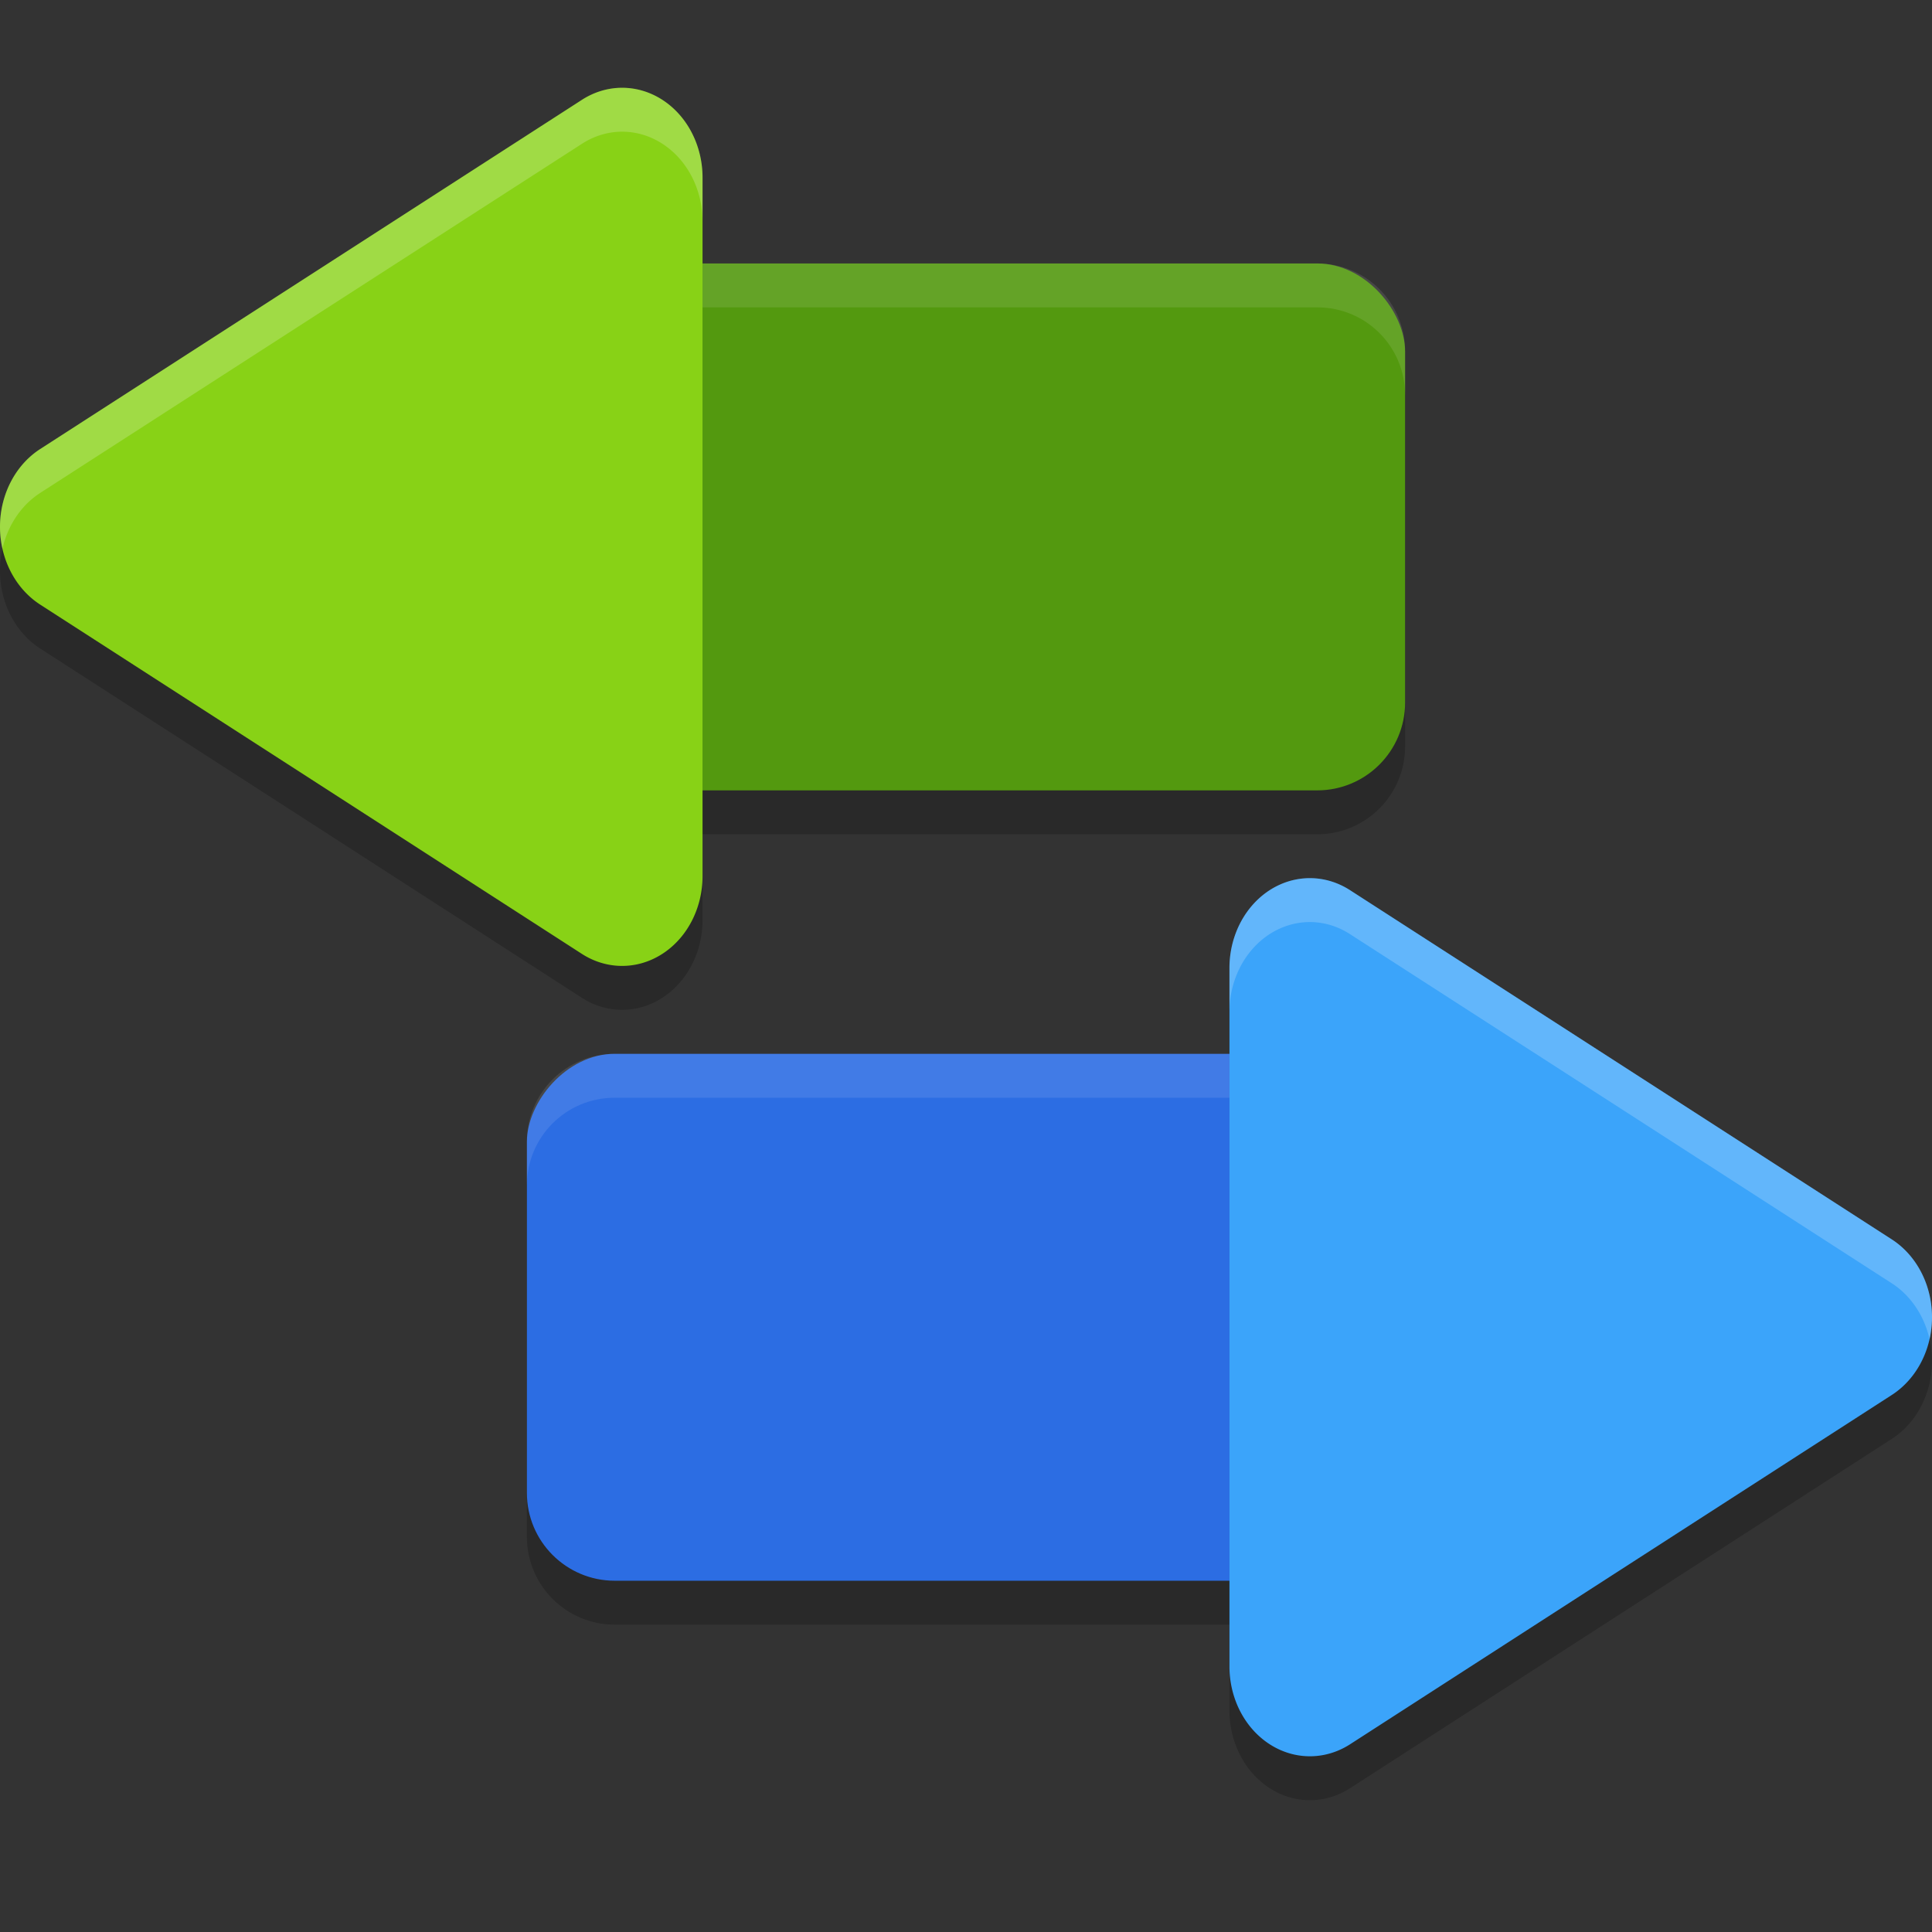
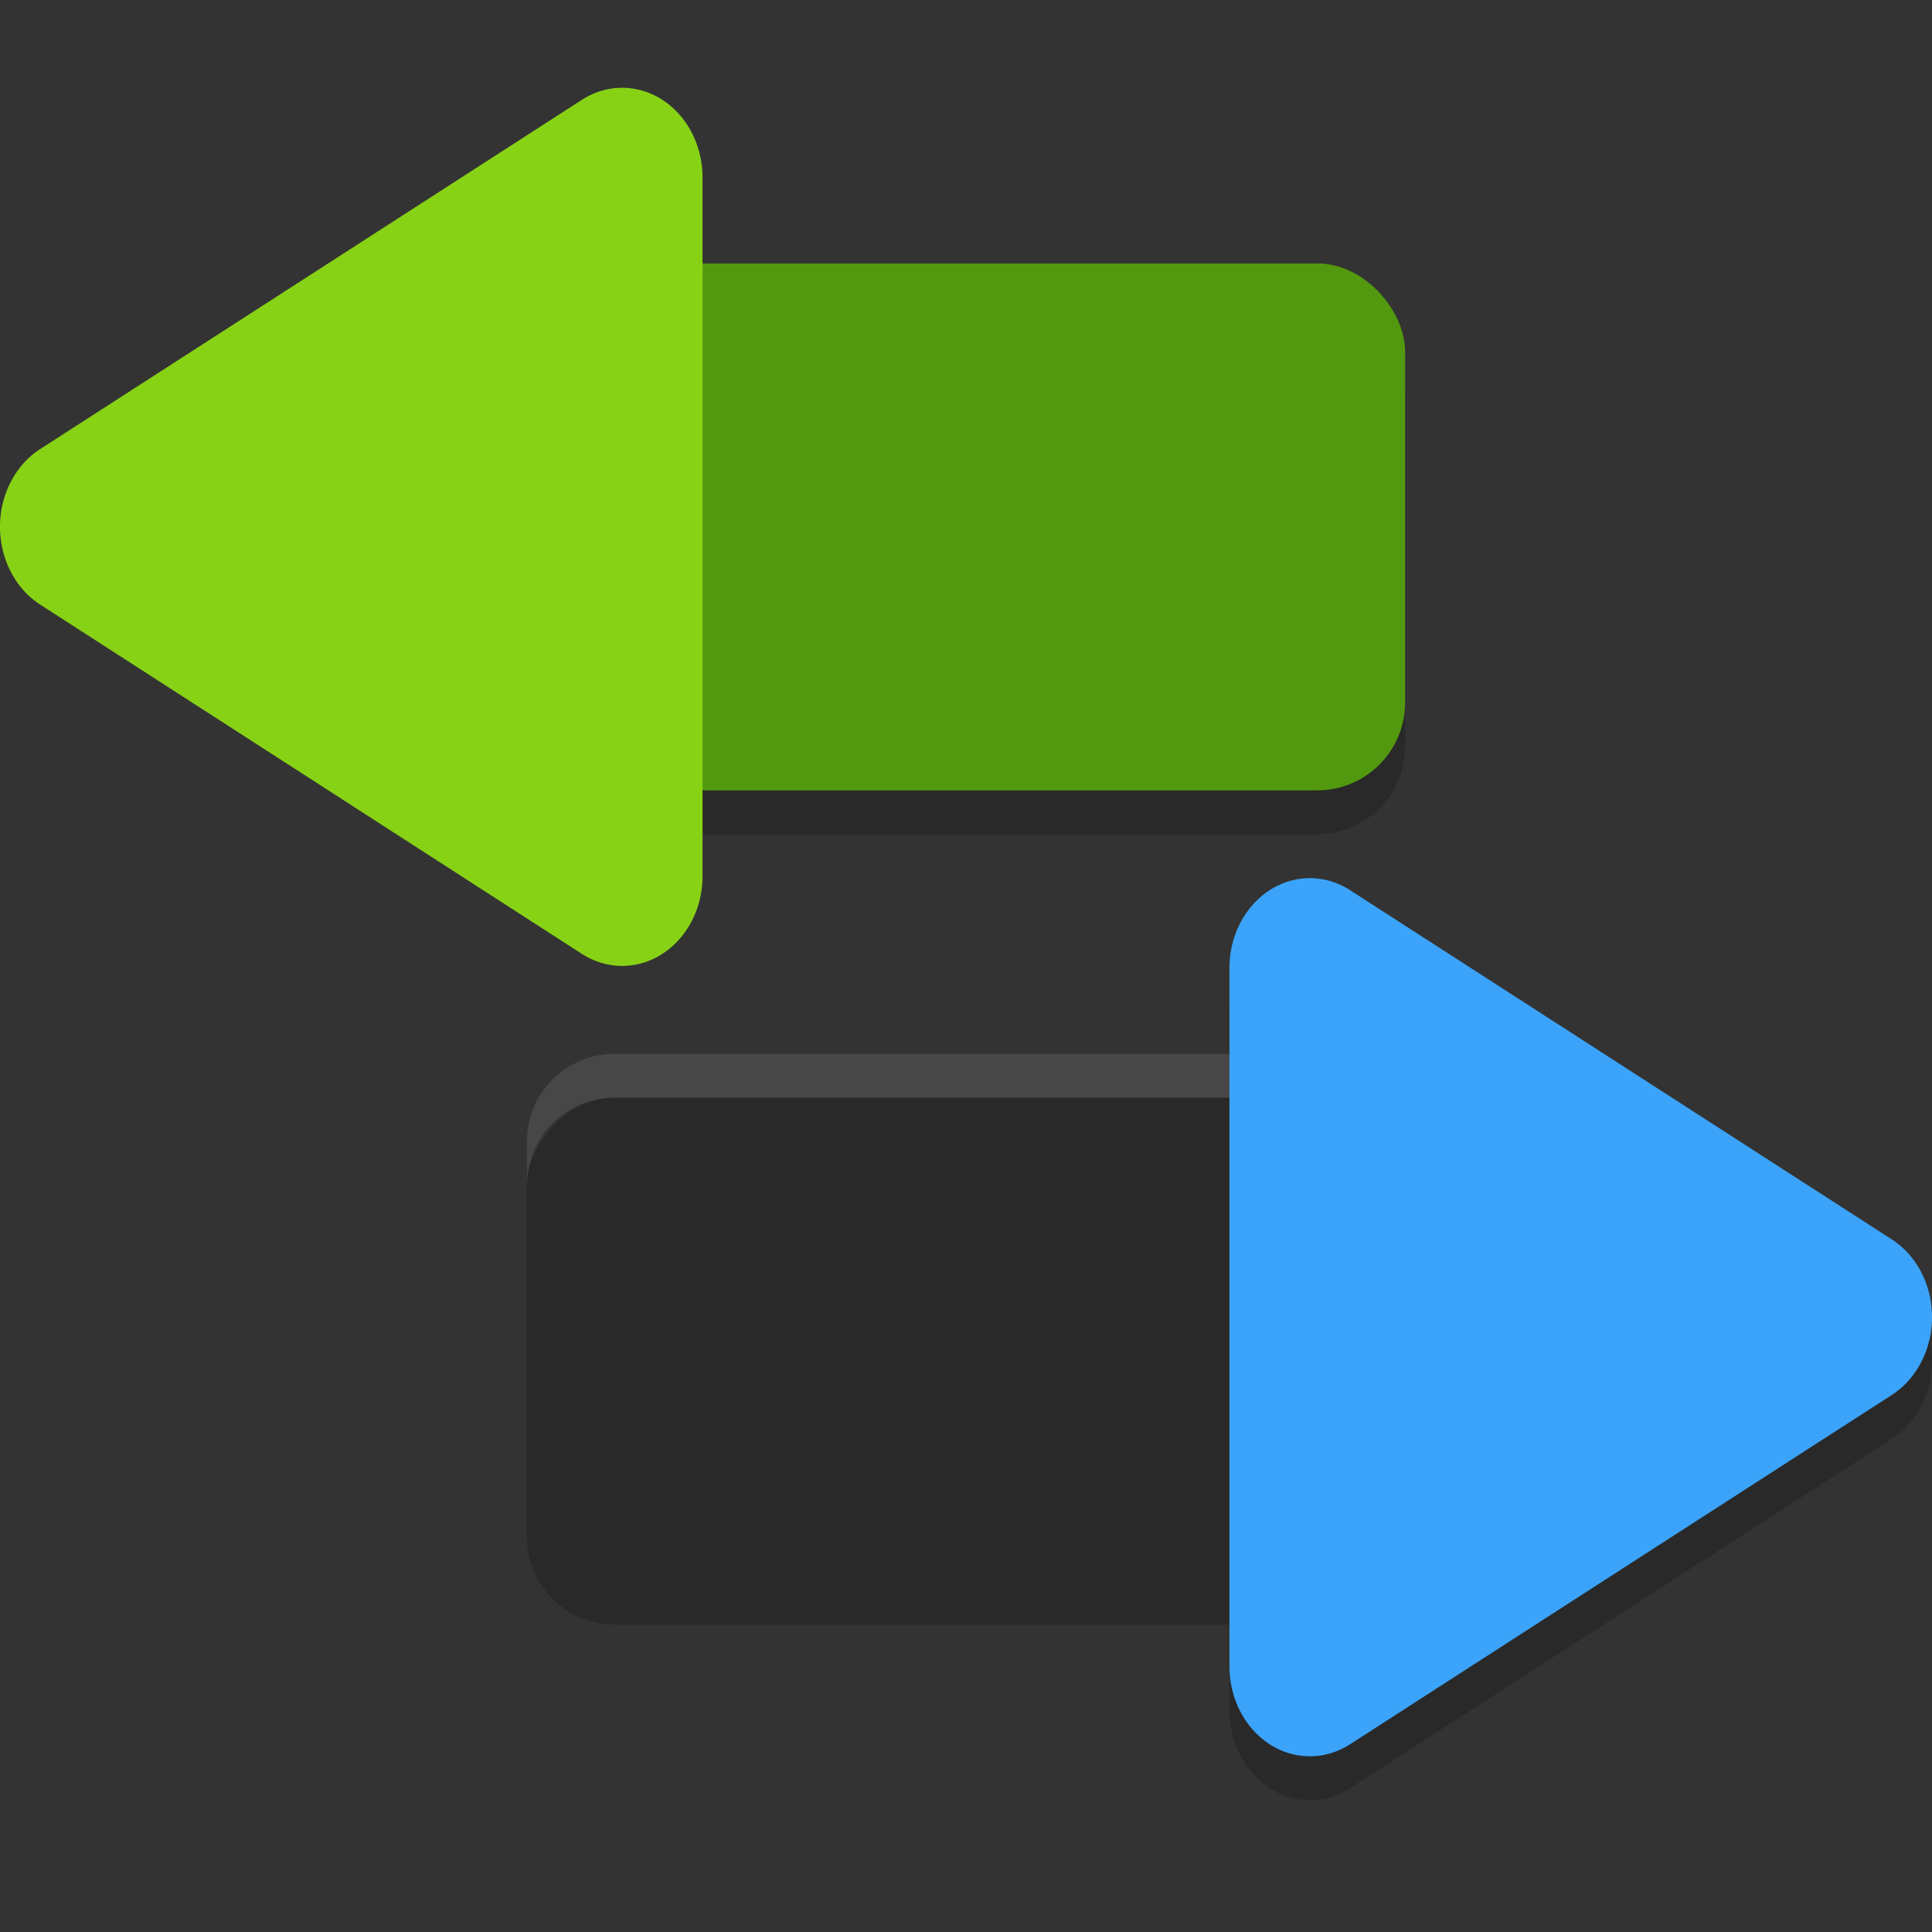
<svg xmlns="http://www.w3.org/2000/svg" width="22" height="22" version="1">
  <rect width="100%" height="100%" fill="#333333" stroke="none" />
  <rect style="opacity:.2" width="10.5" height="6" x="-16.5" y="12.5" rx="1" ry="1" transform="scale(-1,1)" />
  <rect style="opacity:.2" width="10.5" height="6" x="5.5" y="3.5" rx="1" ry="1" />
-   <rect style="fill:#2c6de3" width="10.5" height="6" x="-16.5" y="12" rx="1" ry="1" transform="scale(-1,1)" />
-   <path style="fill:#ffffff;opacity:.1" d="m7 12c-0.554 0-1 0.446-1 1v0.5c0-0.554 0.446-1 1-1h8.5c0.554 0 1 0.446 1 1v-0.5c0-0.554-0.446-1-1-1z" />
+   <path style="fill:#ffffff;opacity:.1" d="m7 12c-0.554 0-1 0.446-1 1v0.5c0-0.554 0.446-1 1-1h8.5c0.554 0 1 0.446 1 1v-0.5c0-0.554-0.446-1-1-1" />
  <rect style="fill:#53990f" width="10.5" height="6" x="5.5" y="3" rx="1" ry="1" />
-   <path style="fill:#ffffff;opacity:.1" d="m6.5 3c-0.554 0-1 0.446-1 1v0.5c0-0.554 0.446-1 1-1h8.5c0.554 0 1 0.446 1 1v-0.5c0-0.554-0.446-1-1-1z" />
  <path style="opacity:.2" d="m14.943 10.5a0.916 1.023 0 0 1 0.431 0.137l3.084 1.988 3.084 1.988a0.916 1.023 0 0 1 0 1.772l-3.084 1.988-3.084 1.989a0.916 1.023 0 0 1-1.374-0.886v-7.953a0.916 1.023 0 0 1 0.943-1.023z" />
  <path style="fill:#3ba4fa" d="m14.943 10a0.916 1.023 0 0 1 0.431 0.137l3.084 1.988 3.084 1.988a0.916 1.023 0 0 1 0 1.772l-3.084 1.988-3.084 1.989a0.916 1.023 0 0 1-1.374-0.886v-7.953a0.916 1.023 0 0 1 0.943-1.023z" />
-   <path style="opacity:.2" d="m7.057 1.5a0.916 1.023 0 0 0-0.431 0.137l-3.084 1.988-3.084 1.988a0.916 1.023 0 0 0 0 1.772l3.084 1.988 3.084 1.989a0.916 1.023 0 0 0 1.374-0.886v-7.953a0.916 1.023 0 0 0-0.943-1.023z" />
  <path style="fill:#88d216" d="m7.057 1a0.916 1.023 0 0 0-0.431 0.137l-3.084 1.988-3.084 1.988a0.916 1.023 0 0 0 0 1.772l3.084 1.988 3.084 1.989a0.916 1.023 0 0 0 1.374-0.886v-7.953a0.916 1.023 0 0 0-0.943-1.023z" />
-   <path style="fill:#ffffff;opacity:.2" d="m14.942 10a0.916 1.023 0 0 0-0.942 1.023v0.5a0.916 1.023 0 0 1 0.943-1.023 0.916 1.023 0 0 1 0.431 0.138l3.084 1.987 3.084 1.988a0.916 1.023 0 0 1 0.43 0.636 0.916 1.023 0 0 0-0.43-1.136l-3.084-1.988-3.084-1.987a0.916 1.023 0 0 0-0.431-0.138 0.916 1.023 0 0 1-1e-3 0z" />
-   <path style="fill:#ffffff;opacity:.2" d="m7.057 1a0.916 1.023 0 0 0-0.431 0.138l-3.084 1.987-3.084 1.988a0.916 1.023 0 0 0-0.43 1.136 0.916 1.023 0 0 1 0.43-0.636l3.084-1.988 3.084-1.987a0.916 1.023 0 0 1 0.431-0.138 0.916 1.023 0 0 1 0.943 1.023v-0.5a0.916 1.023 0 0 0-0.943-1.023z" />
</svg>